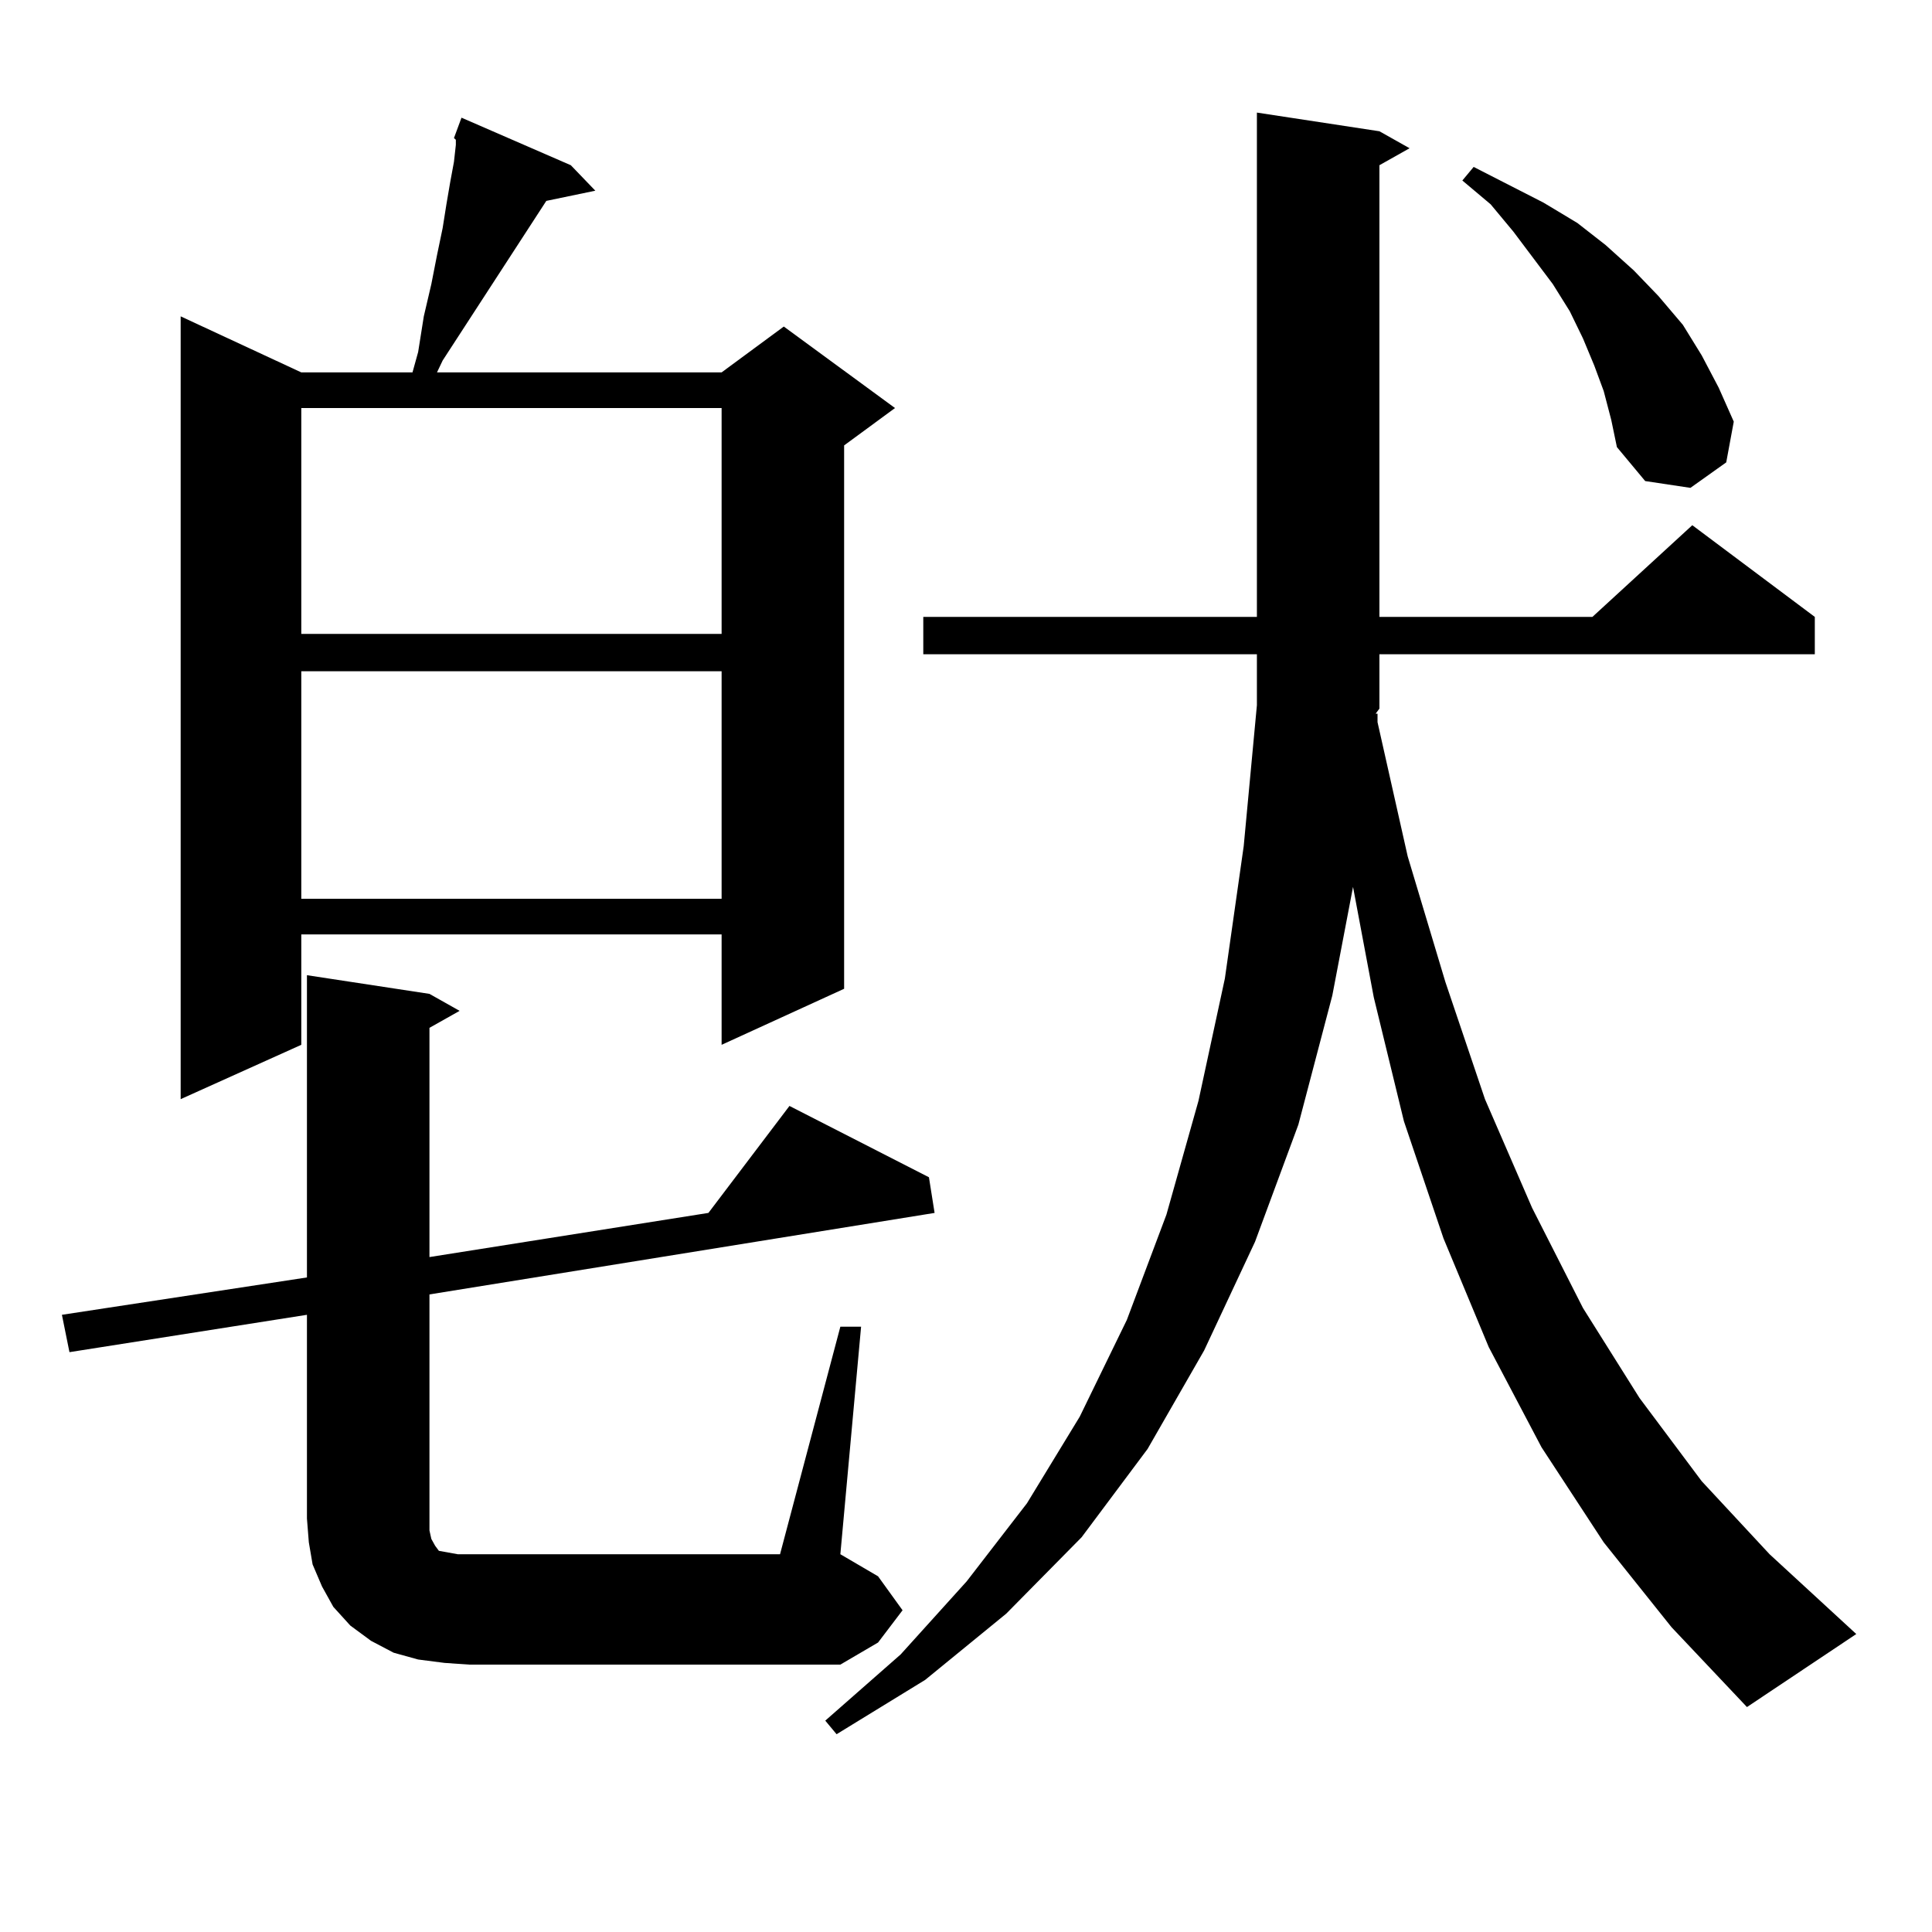
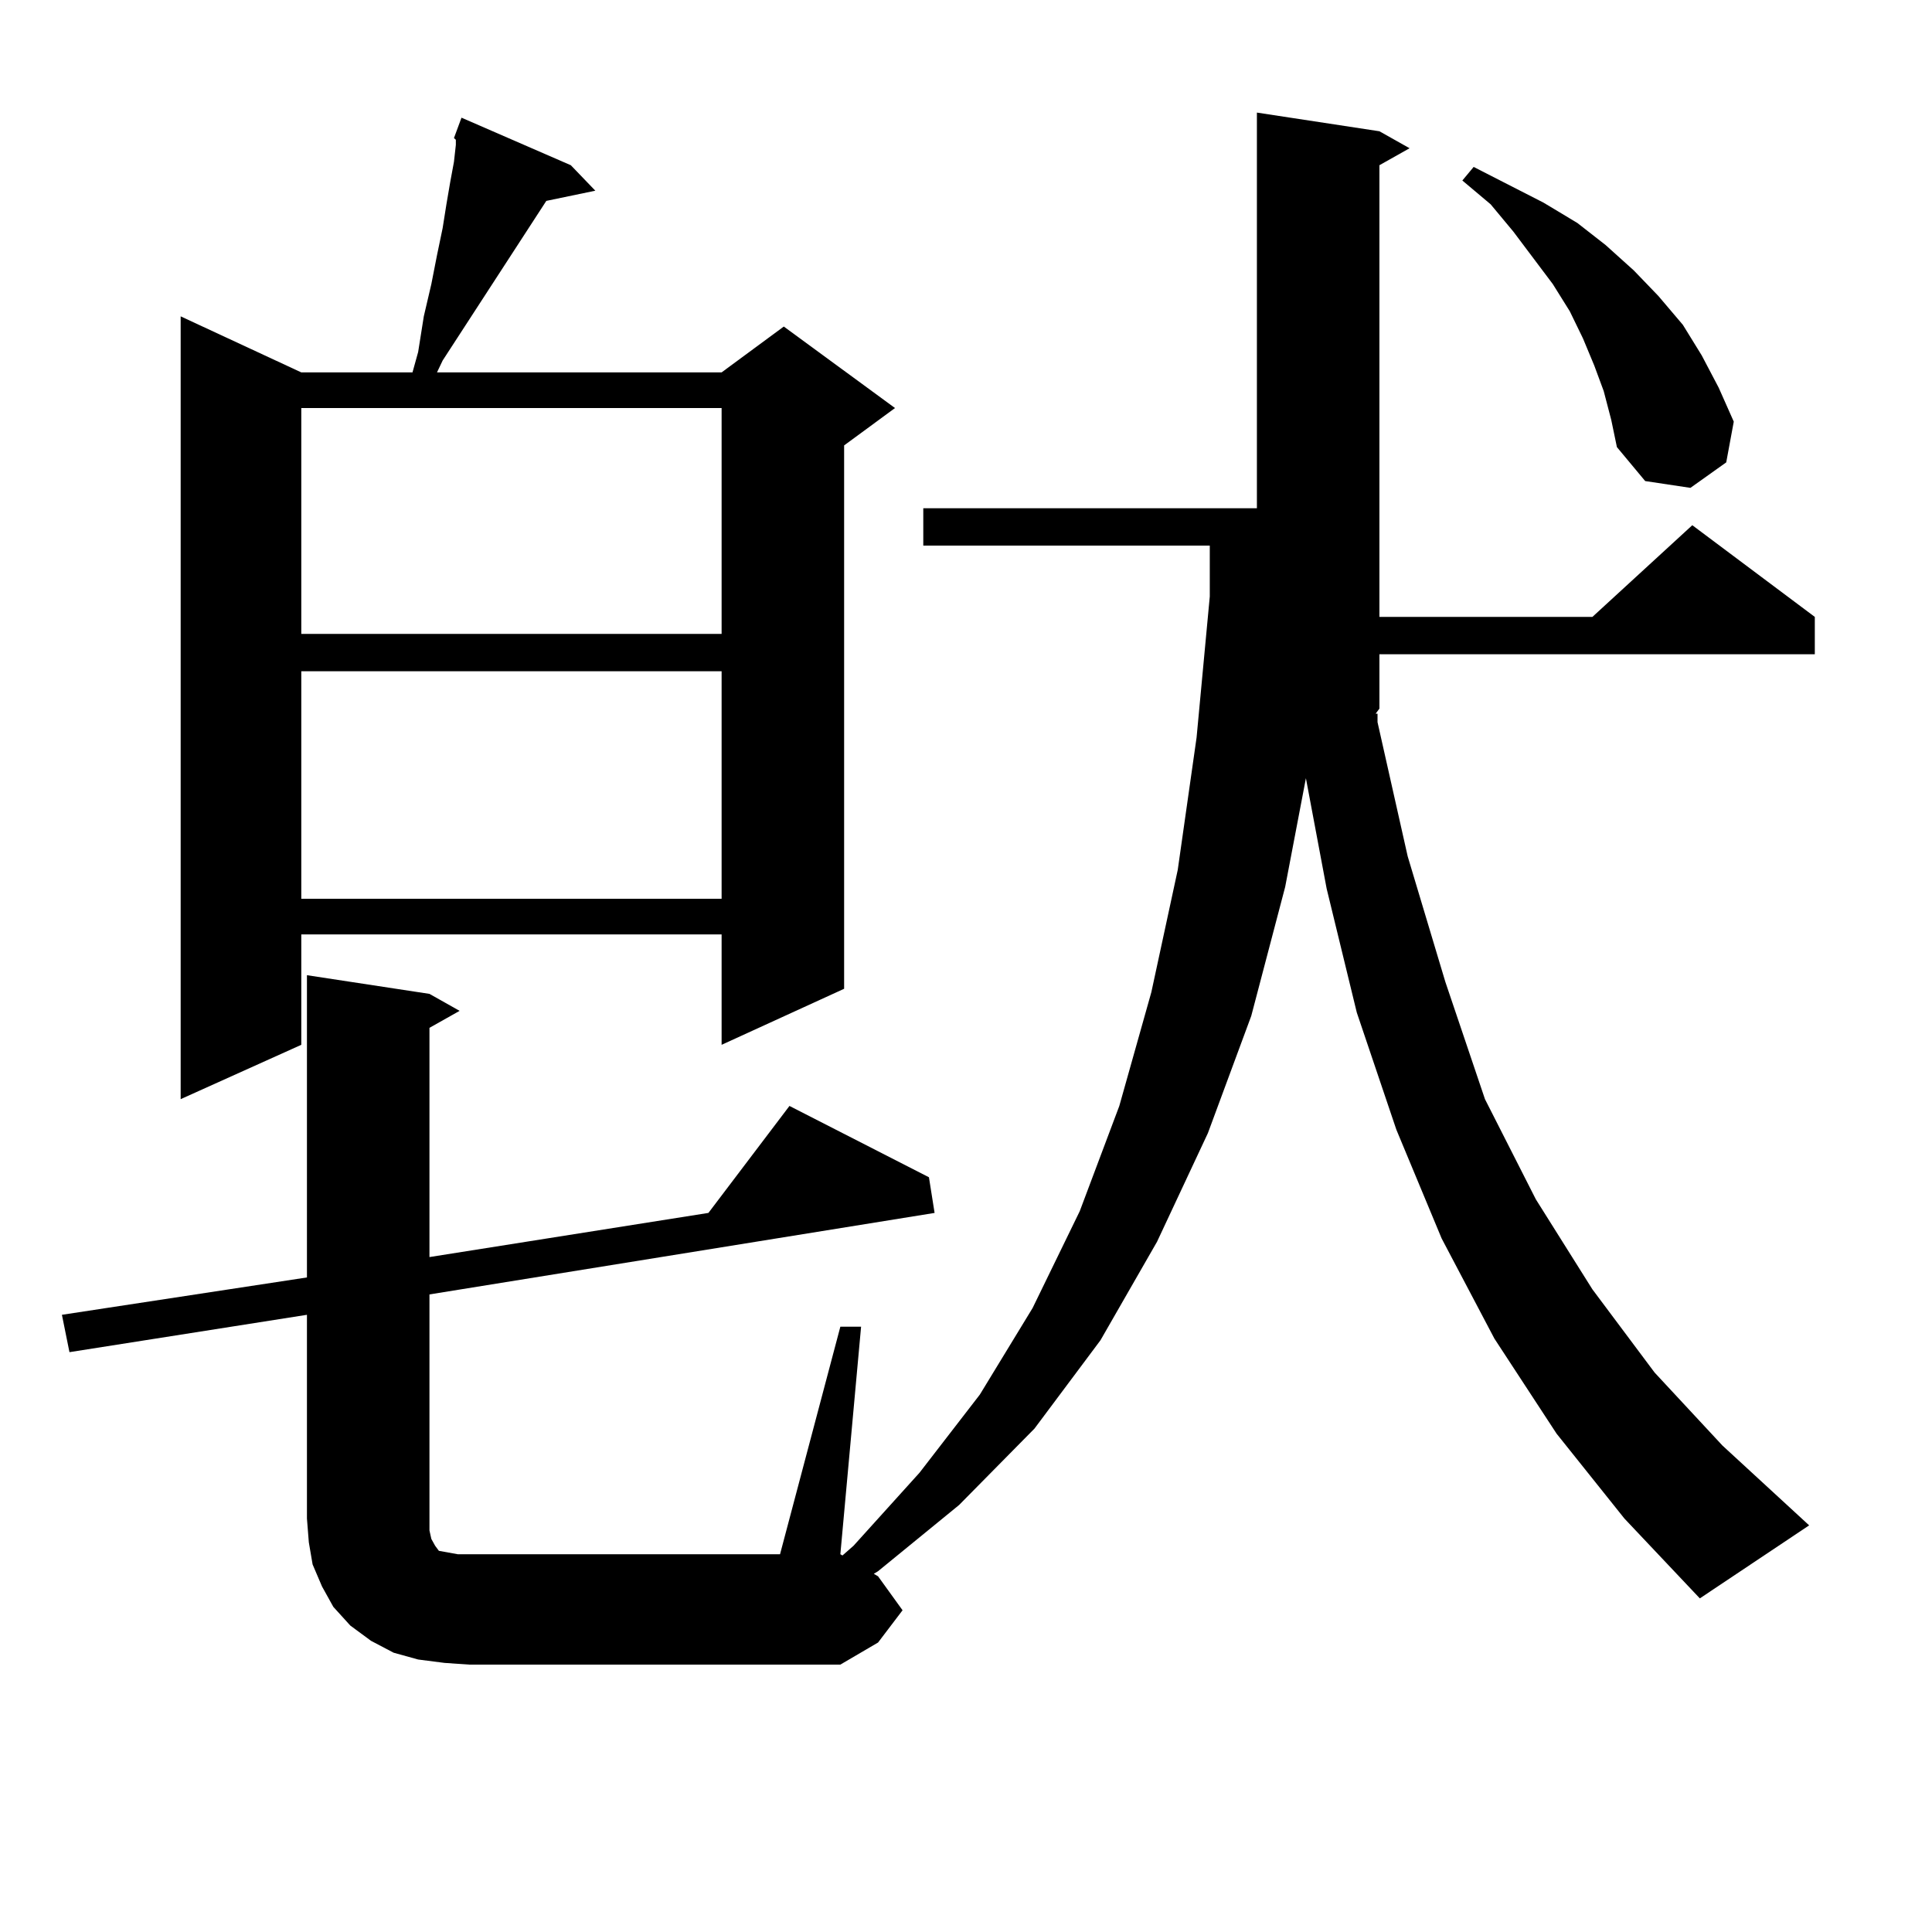
<svg xmlns="http://www.w3.org/2000/svg" version="1.1" id="图层_1" x="0px" y="0px" width="1000px" height="1000px" viewBox="0 0 1000 1000" enable-background="new 0 0 1000 1000" xml:space="preserve">
-   <path d="M230.092,860.715l-13.658-1.758l-12.683-3.516l-11.707-6.152l-10.731-7.91l-8.78-9.668l-5.854-10.547l-4.878-11.426  l-1.951-11.426l-0.976-12.305V680.539L35.95,699.875l-3.902-19.336l126.826-19.336V504.758l63.413,9.668l15.609,8.789l-15.609,8.789  v118.652l144.387-22.852l41.95-55.371l72.193,36.914l2.927,18.457l-261.457,42.188v116.016v6.152l0.976,4.395l1.951,3.516  l1.951,2.637l4.878,0.879l4.878,0.879h166.825l31.219-117.773h10.731l-10.731,117.773l19.512,11.426l12.683,17.578l-12.683,16.699  l-19.512,11.426h-192.19L230.092,860.715z M295.456,85.52l12.683,13.184l-25.365,5.273l-53.657,82.617l-2.927,6.152h147.313  l32.194-23.73l57.56,42.188l-26.341,19.336v281.25l-63.413,29.004v-57.129H155.947v57.129L93.51,568.918V163.742l62.438,29.004  h57.56l2.927-10.547l2.927-18.457l3.902-16.699l2.927-14.941l2.927-14.063l1.951-12.305l1.951-11.426l1.951-10.547l0.976-8.789  v-2.637l-0.976-0.879l3.902-10.547L295.456,85.52z M155.947,211.203v116.895h217.556V211.203H155.947z M155.947,347.434v117.773  h217.556V347.434H155.947z M713.007,369.406v4.395l15.609,69.434l19.512,65.039l20.487,60.645l24.39,56.25l26.341,51.855  l29.268,46.582l32.194,43.066l35.121,37.793l44.877,41.309l-56.584,37.793l-39.023-41.309l-35.121-43.945l-32.194-49.219  l-27.316-51.855l-23.414-56.25l-20.487-60.645l-15.609-64.16l-10.731-57.129l-10.731,56.25l-17.561,66.797l-22.438,60.645  l-26.341,56.25l-29.268,50.977l-34.146,45.703l-39.023,39.551l-41.95,34.277l-45.853,28.125l-5.854-7.031l39.023-34.277  l34.146-37.793l31.219-40.43l27.316-44.824l24.39-50.098l20.487-54.492l16.585-58.887l13.658-63.281l9.756-68.555l6.829-72.949  v-26.367H477.891v-19.336h172.679V58.273l63.413,9.668l15.609,8.789l-15.609,8.789v233.789h110.241l51.706-47.461l63.413,47.461  v19.336h-225.36v28.125l-1.951,2.637H713.007z M830.077,202.414l-4.878-13.184l-5.854-14.063l-6.829-14.063l-8.78-14.063  l-20.487-27.246l-11.707-14.063L756.908,93.43l5.854-7.031l36.097,18.457l17.561,10.547l14.634,11.426l14.634,13.184l12.683,13.184  l12.683,14.941l9.756,15.82l8.78,16.699l7.805,17.578l-3.902,21.094l-18.536,13.184l-23.414-3.516l-14.634-17.578l-2.927-14.063  L830.077,202.414z" />
+   <path d="M230.092,860.715l-13.658-1.758l-12.683-3.516l-11.707-6.152l-10.731-7.91l-8.78-9.668l-5.854-10.547l-4.878-11.426  l-1.951-11.426l-0.976-12.305V680.539L35.95,699.875l-3.902-19.336l126.826-19.336V504.758l63.413,9.668l15.609,8.789l-15.609,8.789  v118.652l144.387-22.852l41.95-55.371l72.193,36.914l2.927,18.457l-261.457,42.188v116.016v6.152l0.976,4.395l1.951,3.516  l1.951,2.637l4.878,0.879l4.878,0.879h166.825l31.219-117.773h10.731l-10.731,117.773l19.512,11.426l12.683,17.578l-12.683,16.699  l-19.512,11.426h-192.19L230.092,860.715z M295.456,85.52l12.683,13.184l-25.365,5.273l-53.657,82.617l-2.927,6.152h147.313  l32.194-23.73l57.56,42.188l-26.341,19.336v281.25l-63.413,29.004v-57.129H155.947v57.129L93.51,568.918V163.742l62.438,29.004  h57.56l2.927-10.547l2.927-18.457l3.902-16.699l2.927-14.941l2.927-14.063l1.951-12.305l1.951-11.426l1.951-10.547l0.976-8.789  v-2.637l-0.976-0.879l3.902-10.547L295.456,85.52z M155.947,211.203v116.895h217.556V211.203H155.947z M155.947,347.434v117.773  h217.556V347.434H155.947z M713.007,369.406v4.395l15.609,69.434l19.512,65.039l20.487,60.645l26.341,51.855  l29.268,46.582l32.194,43.066l35.121,37.793l44.877,41.309l-56.584,37.793l-39.023-41.309l-35.121-43.945l-32.194-49.219  l-27.316-51.855l-23.414-56.25l-20.487-60.645l-15.609-64.16l-10.731-57.129l-10.731,56.25l-17.561,66.797l-22.438,60.645  l-26.341,56.25l-29.268,50.977l-34.146,45.703l-39.023,39.551l-41.95,34.277l-45.853,28.125l-5.854-7.031l39.023-34.277  l34.146-37.793l31.219-40.43l27.316-44.824l24.39-50.098l20.487-54.492l16.585-58.887l13.658-63.281l9.756-68.555l6.829-72.949  v-26.367H477.891v-19.336h172.679V58.273l63.413,9.668l15.609,8.789l-15.609,8.789v233.789h110.241l51.706-47.461l63.413,47.461  v19.336h-225.36v28.125l-1.951,2.637H713.007z M830.077,202.414l-4.878-13.184l-5.854-14.063l-6.829-14.063l-8.78-14.063  l-20.487-27.246l-11.707-14.063L756.908,93.43l5.854-7.031l36.097,18.457l17.561,10.547l14.634,11.426l14.634,13.184l12.683,13.184  l12.683,14.941l9.756,15.82l8.78,16.699l7.805,17.578l-3.902,21.094l-18.536,13.184l-23.414-3.516l-14.634-17.578l-2.927-14.063  L830.077,202.414z" />
</svg>